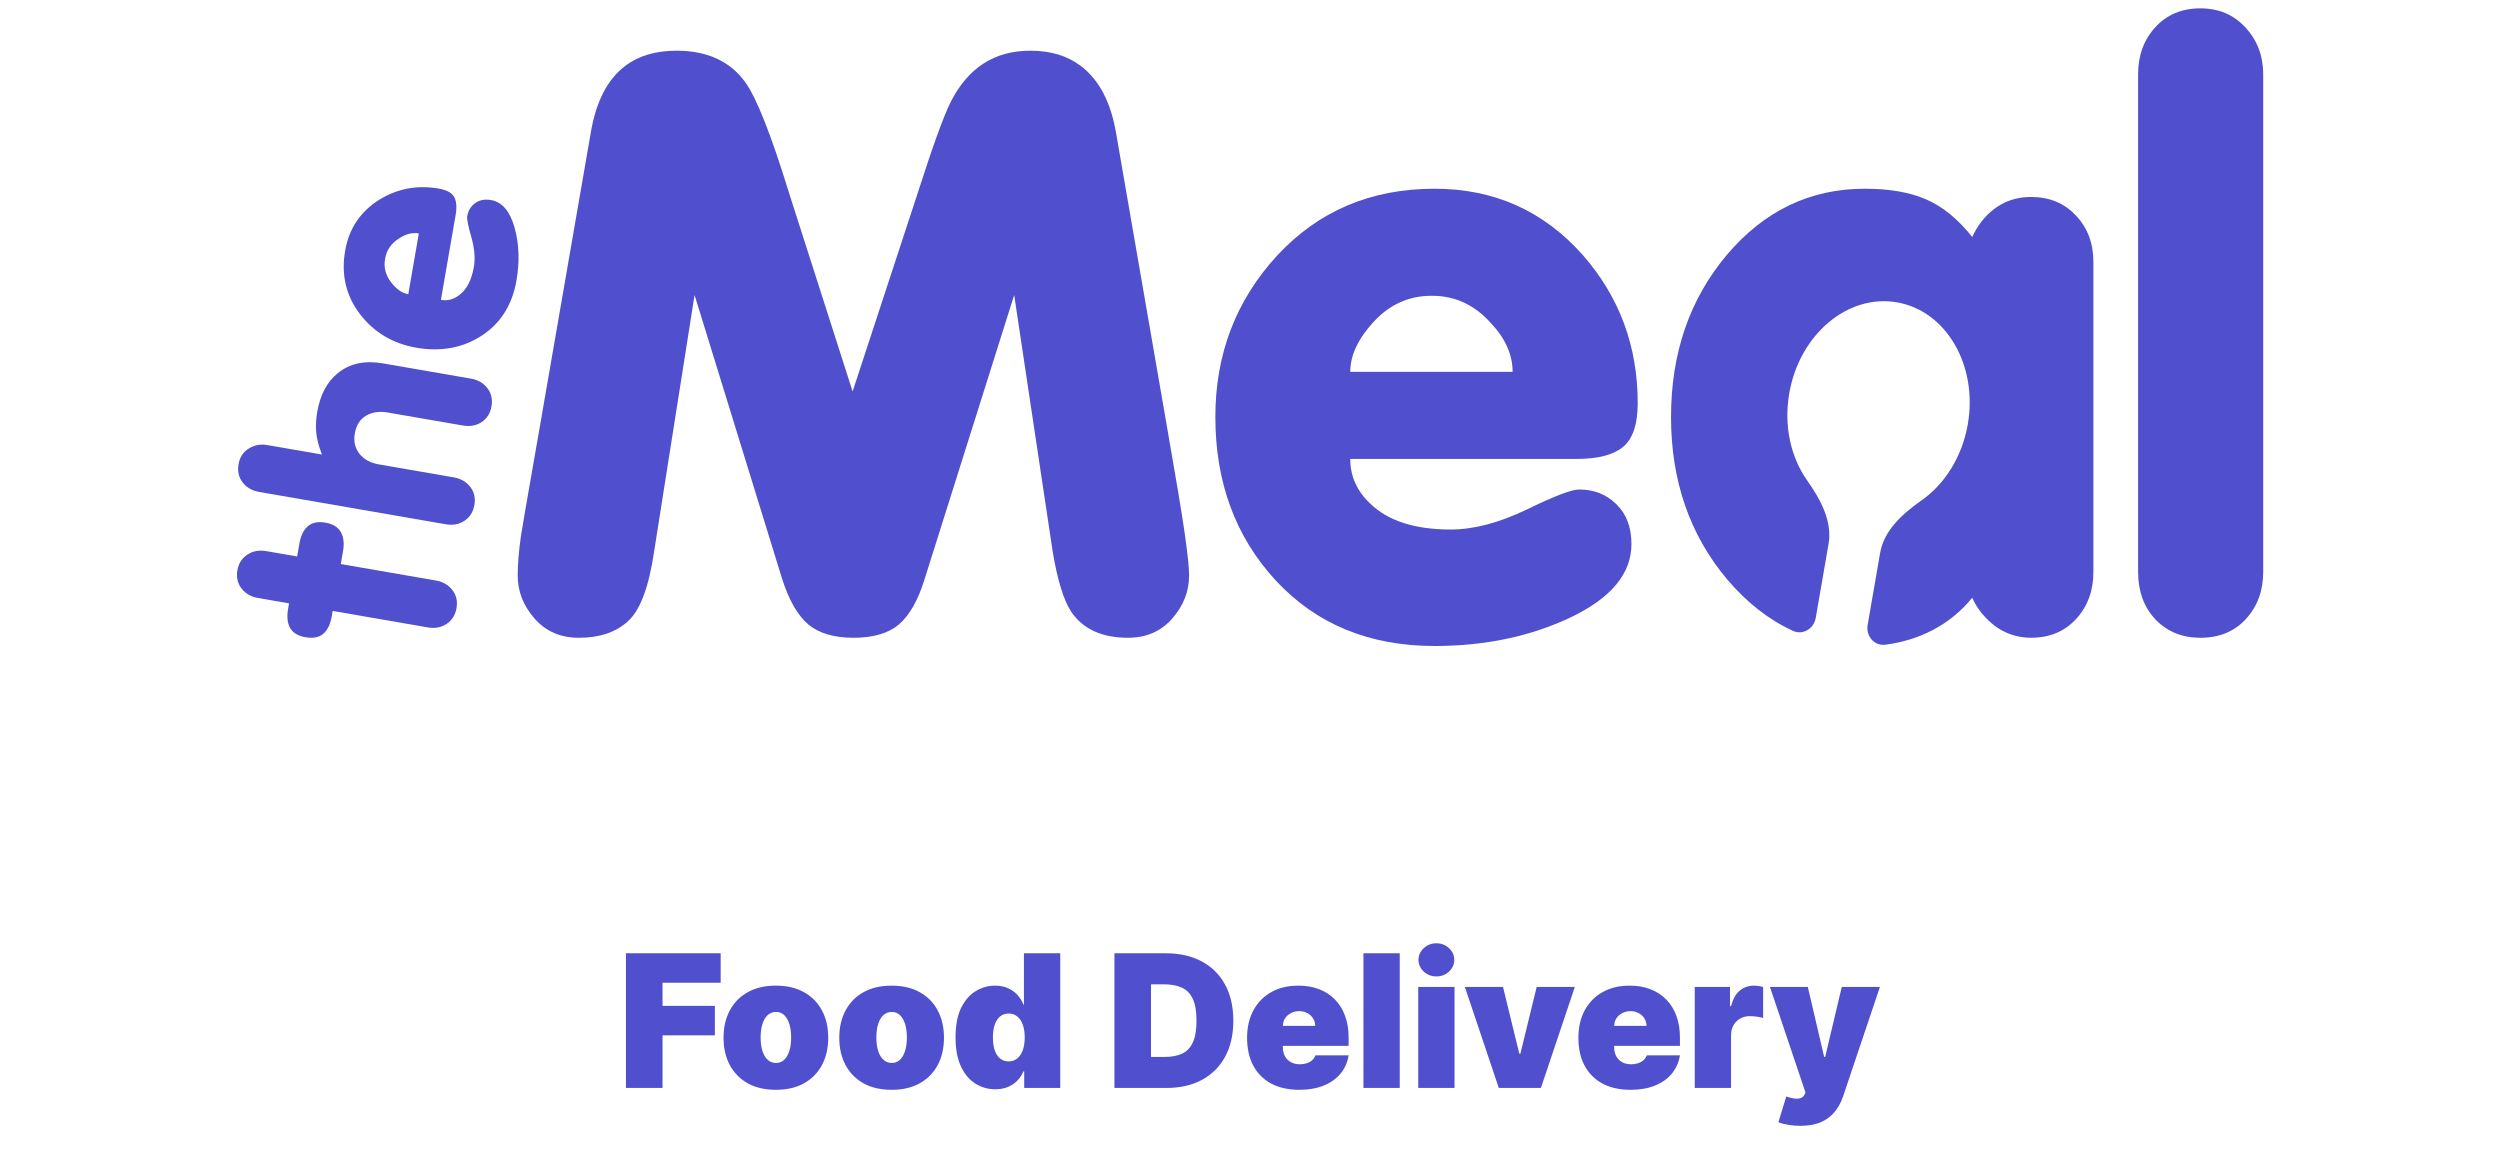
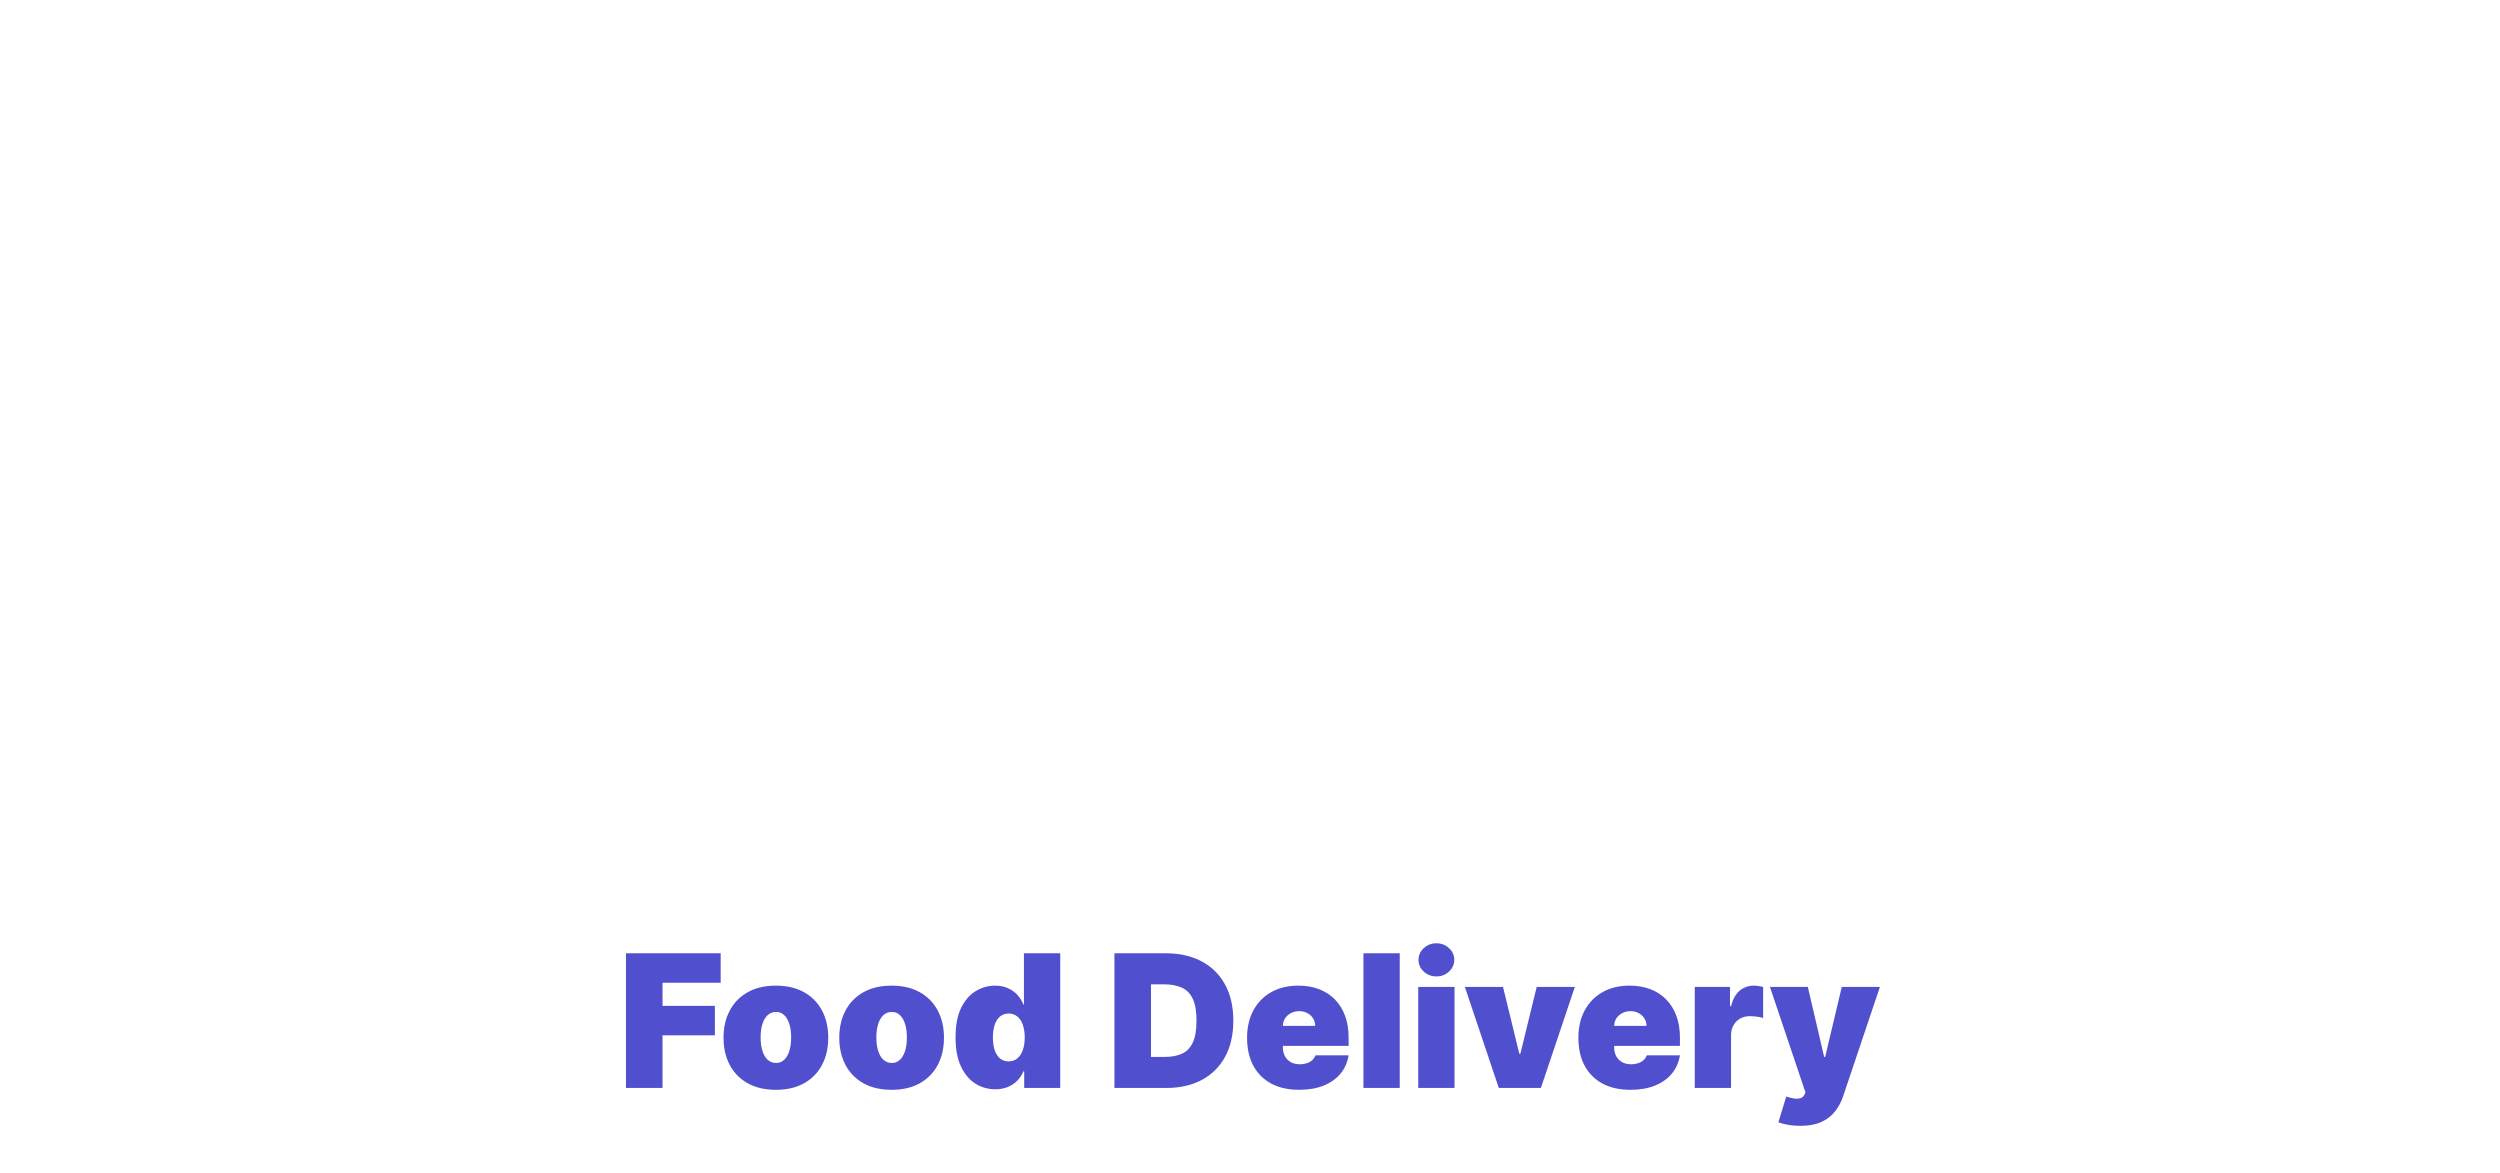
<svg xmlns="http://www.w3.org/2000/svg" width="324" height="152" viewBox="0 0 324 152" fill="none">
  <g clip-path="url(#clip0_7686_5100)">
-     <path d="M277.098 74.117V9.621C277.098 7.181 277.843 5.148 279.334 3.522C280.825 1.895 282.773 1.082 285.179 1.082C287.551 1.082 289.499 1.912 291.024 3.572C292.548 5.233 293.311 7.249 293.311 9.621V74.117C293.311 76.557 292.565 78.59 291.074 80.217C289.584 81.843 287.618 82.656 285.179 82.656C282.807 82.656 280.859 81.86 279.334 80.267C277.843 78.675 277.098 76.625 277.098 74.117Z" fill="#504FCD" />
+     <path d="M277.098 74.117V9.621C277.098 7.181 277.843 5.148 279.334 3.522C280.825 1.895 282.773 1.082 285.179 1.082C287.551 1.082 289.499 1.912 291.024 3.572C292.548 5.233 293.311 7.249 293.311 9.621V74.117C293.311 76.557 292.565 78.59 291.074 80.217C289.584 81.843 287.618 82.656 285.179 82.656C282.807 82.656 280.859 81.86 279.334 80.267Z" fill="#504FCD" />
    <path d="M157.51 54.039C157.51 45.907 160.17 38.944 165.489 33.15C170.843 27.356 177.653 24.459 185.921 24.459C193.612 24.459 199.999 27.305 205.082 32.998C209.859 38.419 212.248 44.84 212.248 52.26C212.248 54.971 211.621 56.851 210.368 57.902C209.114 58.952 207.115 59.477 204.37 59.477H174.993C174.993 61.714 175.858 63.645 177.586 65.272C179.89 67.508 183.363 68.626 188.005 68.626C190.986 68.626 194.273 67.762 197.865 66.034C201.49 64.272 203.76 63.408 204.675 63.442C206.606 63.442 208.216 64.085 209.504 65.373C210.791 66.627 211.435 68.338 211.435 70.507C211.435 74.335 208.809 77.503 203.557 80.011C198.339 82.484 192.46 83.721 185.921 83.721C177.45 83.721 170.589 80.892 165.337 75.233C160.119 69.575 157.51 62.51 157.51 54.039ZM174.993 48.194H196.035C196.035 45.958 195.086 43.84 193.189 41.841C191.088 39.503 188.564 38.334 185.616 38.334C185.582 38.334 185.548 38.334 185.514 38.334C182.6 38.334 180.11 39.452 178.043 41.689C176.01 43.891 174.993 46.059 174.993 48.194Z" fill="#504FCD" />
-     <path d="M67.094 74.574C67.094 73.185 67.229 71.508 67.501 69.543C67.501 69.407 68.297 64.799 69.889 55.718L76.547 17.294C77.225 13.194 78.716 10.28 81.02 8.552C82.748 7.231 84.967 6.57 87.678 6.57C91.642 6.57 94.607 7.926 96.572 10.636C98.029 12.635 99.927 17.43 102.265 25.02L110.498 50.737L118.935 25.02C120.866 18.989 122.29 15.058 123.205 13.228C125.441 8.79 128.88 6.57 133.522 6.57C136.165 6.57 138.35 7.231 140.078 8.552C142.45 10.348 143.975 13.262 144.653 17.294L151.311 55.718C152.429 62.088 153.174 66.578 153.547 69.187C153.92 71.796 154.106 73.591 154.106 74.574C154.106 76.641 153.378 78.504 151.921 80.165C150.464 81.825 148.549 82.655 146.177 82.655C142.789 82.655 140.333 81.52 138.808 79.25C137.825 77.725 137.029 75.116 136.419 71.423L131.438 38.234L119.85 74.981C119.003 77.759 117.885 79.741 116.496 80.927C115.14 82.079 113.175 82.655 110.6 82.655C108.093 82.655 106.144 82.079 104.755 80.927C103.366 79.741 102.231 77.759 101.35 74.981L90.016 38.234L84.781 71.423C84.103 76.065 82.968 79.097 81.376 80.521C79.817 81.944 77.699 82.655 75.023 82.655C72.651 82.655 70.736 81.825 69.279 80.165C67.822 78.504 67.094 76.641 67.094 74.574Z" fill="#504FCD" />
-     <path d="M53.969 45.065C50.922 44.537 48.486 43.088 46.66 40.719C44.837 38.337 44.193 35.597 44.73 32.499C45.229 29.617 46.711 27.409 49.173 25.874C51.515 24.436 54.076 23.957 56.856 24.439C57.872 24.615 58.536 24.972 58.848 25.51C59.16 26.048 59.227 26.831 59.049 27.86L57.142 38.867C57.98 39.012 58.76 38.814 59.481 38.272C60.469 37.554 61.113 36.325 61.414 34.586C61.608 33.468 61.498 32.181 61.083 30.723C60.658 29.25 60.482 28.343 60.554 28.003C60.68 27.279 61.025 26.718 61.591 26.319C62.145 25.918 62.828 25.788 63.64 25.928C65.075 26.177 66.092 27.367 66.69 29.497C67.278 31.613 67.36 33.896 66.935 36.346C66.385 39.52 64.88 41.908 62.418 43.508C59.959 45.096 57.143 45.615 53.969 45.065ZM52.914 38.134L54.28 30.25C53.442 30.105 52.587 30.323 51.715 30.904C50.702 31.54 50.1 32.41 49.909 33.514C49.907 33.527 49.905 33.539 49.903 33.552C49.713 34.644 49.971 35.65 50.674 36.569C51.368 37.474 52.114 37.996 52.914 38.134Z" fill="#504FCD" />
    <path d="M57.754 67.942L33.587 63.755C32.673 63.596 31.959 63.185 31.447 62.52C30.934 61.856 30.757 61.067 30.916 60.153C31.069 59.264 31.506 58.595 32.225 58.144C32.946 57.68 33.751 57.526 34.639 57.679L41.724 58.907C41.282 57.758 41.033 56.78 40.977 55.972C40.91 55.15 40.954 54.295 41.108 53.406C41.495 51.172 42.38 49.494 43.765 48.374C45.292 47.109 47.248 46.682 49.635 47.096L61.024 49.069C61.938 49.228 62.651 49.639 63.164 50.303C63.676 50.968 63.853 51.757 63.695 52.671C63.541 53.559 63.116 54.238 62.42 54.706C61.727 55.161 60.91 55.307 59.971 55.144L50.259 53.462C49.167 53.272 48.227 53.41 47.441 53.876C46.654 54.341 46.168 55.107 45.983 56.173C45.807 57.189 46.008 58.067 46.586 58.808C47.166 59.536 48.002 59.995 49.094 60.184L58.806 61.867C59.72 62.025 60.434 62.437 60.946 63.101C61.459 63.765 61.637 64.548 61.481 65.449C61.327 66.338 60.902 67.016 60.206 67.484C59.511 67.952 58.693 68.105 57.754 67.942Z" fill="#504FCD" />
-     <path d="M39.601 82.587C38.636 82.42 37.972 82.024 37.61 81.399C37.247 80.773 37.156 79.94 37.337 78.9L37.459 78.195L33.44 77.498C32.526 77.34 31.813 76.929 31.3 76.264C30.788 75.6 30.611 74.811 30.769 73.897C30.923 73.008 31.353 72.337 32.059 71.885C32.755 71.416 33.566 71.263 34.493 71.423L38.511 72.12L38.802 70.444C38.978 69.428 39.343 68.68 39.896 68.201C40.45 67.722 41.21 67.566 42.175 67.733C43.139 67.9 43.807 68.31 44.178 68.963C44.536 69.613 44.629 70.434 44.458 71.424L44.167 73.1L56.489 75.235C57.403 75.393 58.116 75.804 58.629 76.469C59.141 77.133 59.32 77.915 59.163 78.817C59.009 79.706 58.585 80.384 57.889 80.852C57.193 81.32 56.376 81.472 55.436 81.31L43.115 79.175L42.993 79.879C42.817 80.895 42.458 81.644 41.917 82.125C41.363 82.605 40.591 82.759 39.601 82.587Z" fill="#504FCD" />
    <path d="M223.784 33.048C218.972 38.775 216.566 45.772 216.566 54.039C216.566 62.306 218.989 69.32 223.834 75.081C226.389 78.096 229.235 80.322 232.374 81.759C233.659 82.347 235.077 81.477 235.318 80.085L236.983 70.48C237.49 67.551 235.925 64.697 234.209 62.27C232.108 59.301 231.152 55.218 231.889 50.967C233.208 43.351 239.458 38.075 245.848 39.182C252.238 40.29 256.348 47.361 255.029 54.976C254.292 59.228 252.018 62.751 249.042 64.84C246.608 66.548 244.175 68.709 243.667 71.639L242.046 80.995C241.799 82.42 242.898 83.737 244.333 83.553C248.716 82.992 252.718 81.015 255.6 77.469C256.21 78.859 257.193 80.078 258.548 81.129C259.937 82.145 261.496 82.653 263.224 82.653C265.629 82.653 267.578 81.84 269.069 80.214C270.56 78.588 271.305 76.555 271.305 74.115V33.963C271.305 31.524 270.542 29.508 269.018 27.915C267.527 26.323 265.596 25.526 263.224 25.526C261.326 25.526 259.683 26.085 258.294 27.203C257.176 28.084 256.278 29.253 255.6 30.71C253.736 28.372 251.737 26.746 249.603 25.831C247.502 24.916 244.859 24.459 241.674 24.459C234.592 24.459 228.629 27.322 223.784 33.048Z" fill="#504FCD" />
  </g>
  <path d="M81.125 141V123.545H93.398V127.364H85.864V130.364H92.648V134.182H85.864V141H81.125ZM100.555 141.239C99.134 141.239 97.918 140.957 96.907 140.395C95.896 139.827 95.12 139.037 94.58 138.026C94.04 137.009 93.771 135.83 93.771 134.489C93.771 133.148 94.04 131.972 94.58 130.96C95.12 129.943 95.896 129.153 96.907 128.591C97.918 128.023 99.134 127.739 100.555 127.739C101.975 127.739 103.191 128.023 104.202 128.591C105.214 129.153 105.989 129.943 106.529 130.96C107.069 131.972 107.339 133.148 107.339 134.489C107.339 135.83 107.069 137.009 106.529 138.026C105.989 139.037 105.214 139.827 104.202 140.395C103.191 140.957 101.975 141.239 100.555 141.239ZM100.589 137.761C100.987 137.761 101.33 137.628 101.62 137.361C101.91 137.094 102.134 136.713 102.293 136.219C102.452 135.724 102.532 135.136 102.532 134.455C102.532 133.767 102.452 133.179 102.293 132.69C102.134 132.196 101.91 131.815 101.62 131.548C101.33 131.281 100.987 131.148 100.589 131.148C100.168 131.148 99.808 131.281 99.506 131.548C99.205 131.815 98.975 132.196 98.816 132.69C98.657 133.179 98.577 133.767 98.577 134.455C98.577 135.136 98.657 135.724 98.816 136.219C98.975 136.713 99.205 137.094 99.506 137.361C99.808 137.628 100.168 137.761 100.589 137.761ZM115.555 141.239C114.134 141.239 112.918 140.957 111.907 140.395C110.896 139.827 110.12 139.037 109.58 138.026C109.04 137.009 108.771 135.83 108.771 134.489C108.771 133.148 109.04 131.972 109.58 130.96C110.12 129.943 110.896 129.153 111.907 128.591C112.918 128.023 114.134 127.739 115.555 127.739C116.975 127.739 118.191 128.023 119.202 128.591C120.214 129.153 120.989 129.943 121.529 130.96C122.069 131.972 122.339 133.148 122.339 134.489C122.339 135.83 122.069 137.009 121.529 138.026C120.989 139.037 120.214 139.827 119.202 140.395C118.191 140.957 116.975 141.239 115.555 141.239ZM115.589 137.761C115.987 137.761 116.33 137.628 116.62 137.361C116.91 137.094 117.134 136.713 117.293 136.219C117.452 135.724 117.532 135.136 117.532 134.455C117.532 133.767 117.452 133.179 117.293 132.69C117.134 132.196 116.91 131.815 116.62 131.548C116.33 131.281 115.987 131.148 115.589 131.148C115.168 131.148 114.808 131.281 114.506 131.548C114.205 131.815 113.975 132.196 113.816 132.69C113.657 133.179 113.577 133.767 113.577 134.455C113.577 135.136 113.657 135.724 113.816 136.219C113.975 136.713 114.205 137.094 114.506 137.361C114.808 137.628 115.168 137.761 115.589 137.761ZM128.987 141.17C128.055 141.17 127.197 140.926 126.413 140.438C125.634 139.949 125.009 139.207 124.538 138.213C124.072 137.219 123.839 135.966 123.839 134.455C123.839 132.875 124.083 131.591 124.572 130.602C125.066 129.614 125.702 128.889 126.481 128.429C127.265 127.969 128.089 127.739 128.952 127.739C129.6 127.739 130.168 127.852 130.657 128.08C131.146 128.301 131.555 128.599 131.884 128.974C132.214 129.344 132.464 129.75 132.634 130.193H132.702V123.545H137.407V141H132.737V138.852H132.634C132.452 139.295 132.191 139.693 131.85 140.045C131.515 140.392 131.106 140.668 130.623 140.872C130.146 141.071 129.6 141.17 128.987 141.17ZM130.725 137.557C131.157 137.557 131.526 137.432 131.833 137.182C132.146 136.926 132.384 136.568 132.549 136.108C132.719 135.642 132.805 135.091 132.805 134.455C132.805 133.807 132.719 133.253 132.549 132.793C132.384 132.327 132.146 131.972 131.833 131.727C131.526 131.477 131.157 131.352 130.725 131.352C130.293 131.352 129.924 131.477 129.617 131.727C129.316 131.972 129.083 132.327 128.918 132.793C128.759 133.253 128.68 133.807 128.68 134.455C128.68 135.102 128.759 135.659 128.918 136.125C129.083 136.585 129.316 136.94 129.617 137.19C129.924 137.435 130.293 137.557 130.725 137.557ZM151.146 141H144.43V123.545H151.077C152.873 123.545 154.424 123.895 155.731 124.594C157.043 125.287 158.055 126.287 158.765 127.594C159.481 128.895 159.839 130.455 159.839 132.273C159.839 134.091 159.484 135.653 158.773 136.96C158.063 138.261 157.058 139.261 155.756 139.96C154.455 140.653 152.918 141 151.146 141ZM149.168 136.977H150.975C151.839 136.977 152.575 136.838 153.183 136.56C153.796 136.281 154.262 135.801 154.58 135.119C154.904 134.437 155.066 133.489 155.066 132.273C155.066 131.057 154.901 130.108 154.572 129.426C154.248 128.744 153.771 128.264 153.14 127.986C152.515 127.707 151.748 127.568 150.839 127.568H149.168V136.977ZM168.372 141.239C166.974 141.239 165.77 140.972 164.759 140.438C163.753 139.898 162.977 139.125 162.432 138.119C161.892 137.108 161.622 135.898 161.622 134.489C161.622 133.136 161.895 131.955 162.44 130.943C162.986 129.932 163.756 129.145 164.75 128.582C165.744 128.02 166.918 127.739 168.27 127.739C169.259 127.739 170.153 127.892 170.955 128.199C171.756 128.506 172.44 128.952 173.009 129.537C173.577 130.116 174.014 130.821 174.321 131.651C174.628 132.48 174.781 133.415 174.781 134.455V135.545H163.088V132.955H170.452C170.446 132.58 170.349 132.25 170.162 131.966C169.98 131.676 169.733 131.452 169.42 131.293C169.114 131.128 168.764 131.045 168.372 131.045C167.991 131.045 167.642 131.128 167.324 131.293C167.006 131.452 166.75 131.673 166.557 131.957C166.369 132.241 166.27 132.574 166.259 132.955V135.75C166.259 136.17 166.347 136.545 166.523 136.875C166.699 137.205 166.952 137.463 167.281 137.651C167.611 137.838 168.009 137.932 168.474 137.932C168.798 137.932 169.094 137.886 169.361 137.795C169.634 137.705 169.866 137.574 170.06 137.403C170.253 137.227 170.395 137.017 170.486 136.773H174.781C174.634 137.682 174.284 138.472 173.733 139.142C173.182 139.807 172.452 140.324 171.543 140.693C170.639 141.057 169.582 141.239 168.372 141.239ZM181.406 123.545V141H176.701V123.545H181.406ZM183.803 141V127.909H188.507V141H183.803ZM186.155 126.545C185.518 126.545 184.973 126.335 184.518 125.915C184.064 125.494 183.837 124.989 183.837 124.398C183.837 123.807 184.064 123.301 184.518 122.881C184.973 122.46 185.518 122.25 186.155 122.25C186.797 122.25 187.342 122.46 187.791 122.881C188.246 123.301 188.473 123.807 188.473 124.398C188.473 124.989 188.246 125.494 187.791 125.915C187.342 126.335 186.797 126.545 186.155 126.545ZM204.097 127.909L199.7 141H194.245L189.847 127.909H194.79L196.904 136.568H197.04L199.154 127.909H204.097ZM211.31 141.239C209.912 141.239 208.707 140.972 207.696 140.438C206.69 139.898 205.915 139.125 205.369 138.119C204.83 137.108 204.56 135.898 204.56 134.489C204.56 133.136 204.832 131.955 205.378 130.943C205.923 129.932 206.693 129.145 207.688 128.582C208.682 128.02 209.855 127.739 211.207 127.739C212.196 127.739 213.091 127.892 213.892 128.199C214.693 128.506 215.378 128.952 215.946 129.537C216.514 130.116 216.952 130.821 217.259 131.651C217.565 132.48 217.719 133.415 217.719 134.455V135.545H206.026V132.955H213.389C213.384 132.58 213.287 132.25 213.099 131.966C212.918 131.676 212.67 131.452 212.358 131.293C212.051 131.128 211.702 131.045 211.31 131.045C210.929 131.045 210.58 131.128 210.261 131.293C209.943 131.452 209.688 131.673 209.494 131.957C209.307 132.241 209.207 132.574 209.196 132.955V135.75C209.196 136.17 209.284 136.545 209.46 136.875C209.636 137.205 209.889 137.463 210.219 137.651C210.548 137.838 210.946 137.932 211.412 137.932C211.736 137.932 212.031 137.886 212.298 137.795C212.571 137.705 212.804 137.574 212.997 137.403C213.19 137.227 213.332 137.017 213.423 136.773H217.719C217.571 137.682 217.222 138.472 216.67 139.142C216.119 139.807 215.389 140.324 214.48 140.693C213.577 141.057 212.52 141.239 211.31 141.239ZM219.638 141V127.909H224.207V130.398H224.343C224.582 129.477 224.96 128.804 225.477 128.378C225.999 127.952 226.61 127.739 227.309 127.739C227.513 127.739 227.715 127.756 227.914 127.79C228.119 127.818 228.315 127.861 228.502 127.918V131.932C228.269 131.852 227.982 131.793 227.641 131.753C227.3 131.713 227.008 131.693 226.763 131.693C226.303 131.693 225.888 131.798 225.519 132.009C225.156 132.213 224.869 132.503 224.658 132.878C224.448 133.247 224.343 133.682 224.343 134.182V141H219.638ZM233.307 145.909C232.767 145.909 232.253 145.866 231.764 145.781C231.276 145.702 230.847 145.591 230.477 145.449L231.5 142.108C231.886 142.244 232.239 142.332 232.557 142.372C232.881 142.412 233.156 142.389 233.384 142.304C233.616 142.219 233.784 142.057 233.886 141.818L233.989 141.58L229.386 127.909H234.295L236.409 136.977H236.545L238.693 127.909H243.636L238.864 142.091C238.625 142.812 238.278 143.46 237.824 144.034C237.375 144.614 236.784 145.071 236.051 145.406C235.318 145.741 234.403 145.909 233.307 145.909Z" fill="#504FCD" />
  <defs>
    <clipPath id="clip0_7686_5100">
-       <rect width="263.137" height="83.148" fill="white" transform="translate(30.432 0.852)" />
-     </clipPath>
+       </clipPath>
  </defs>
</svg>